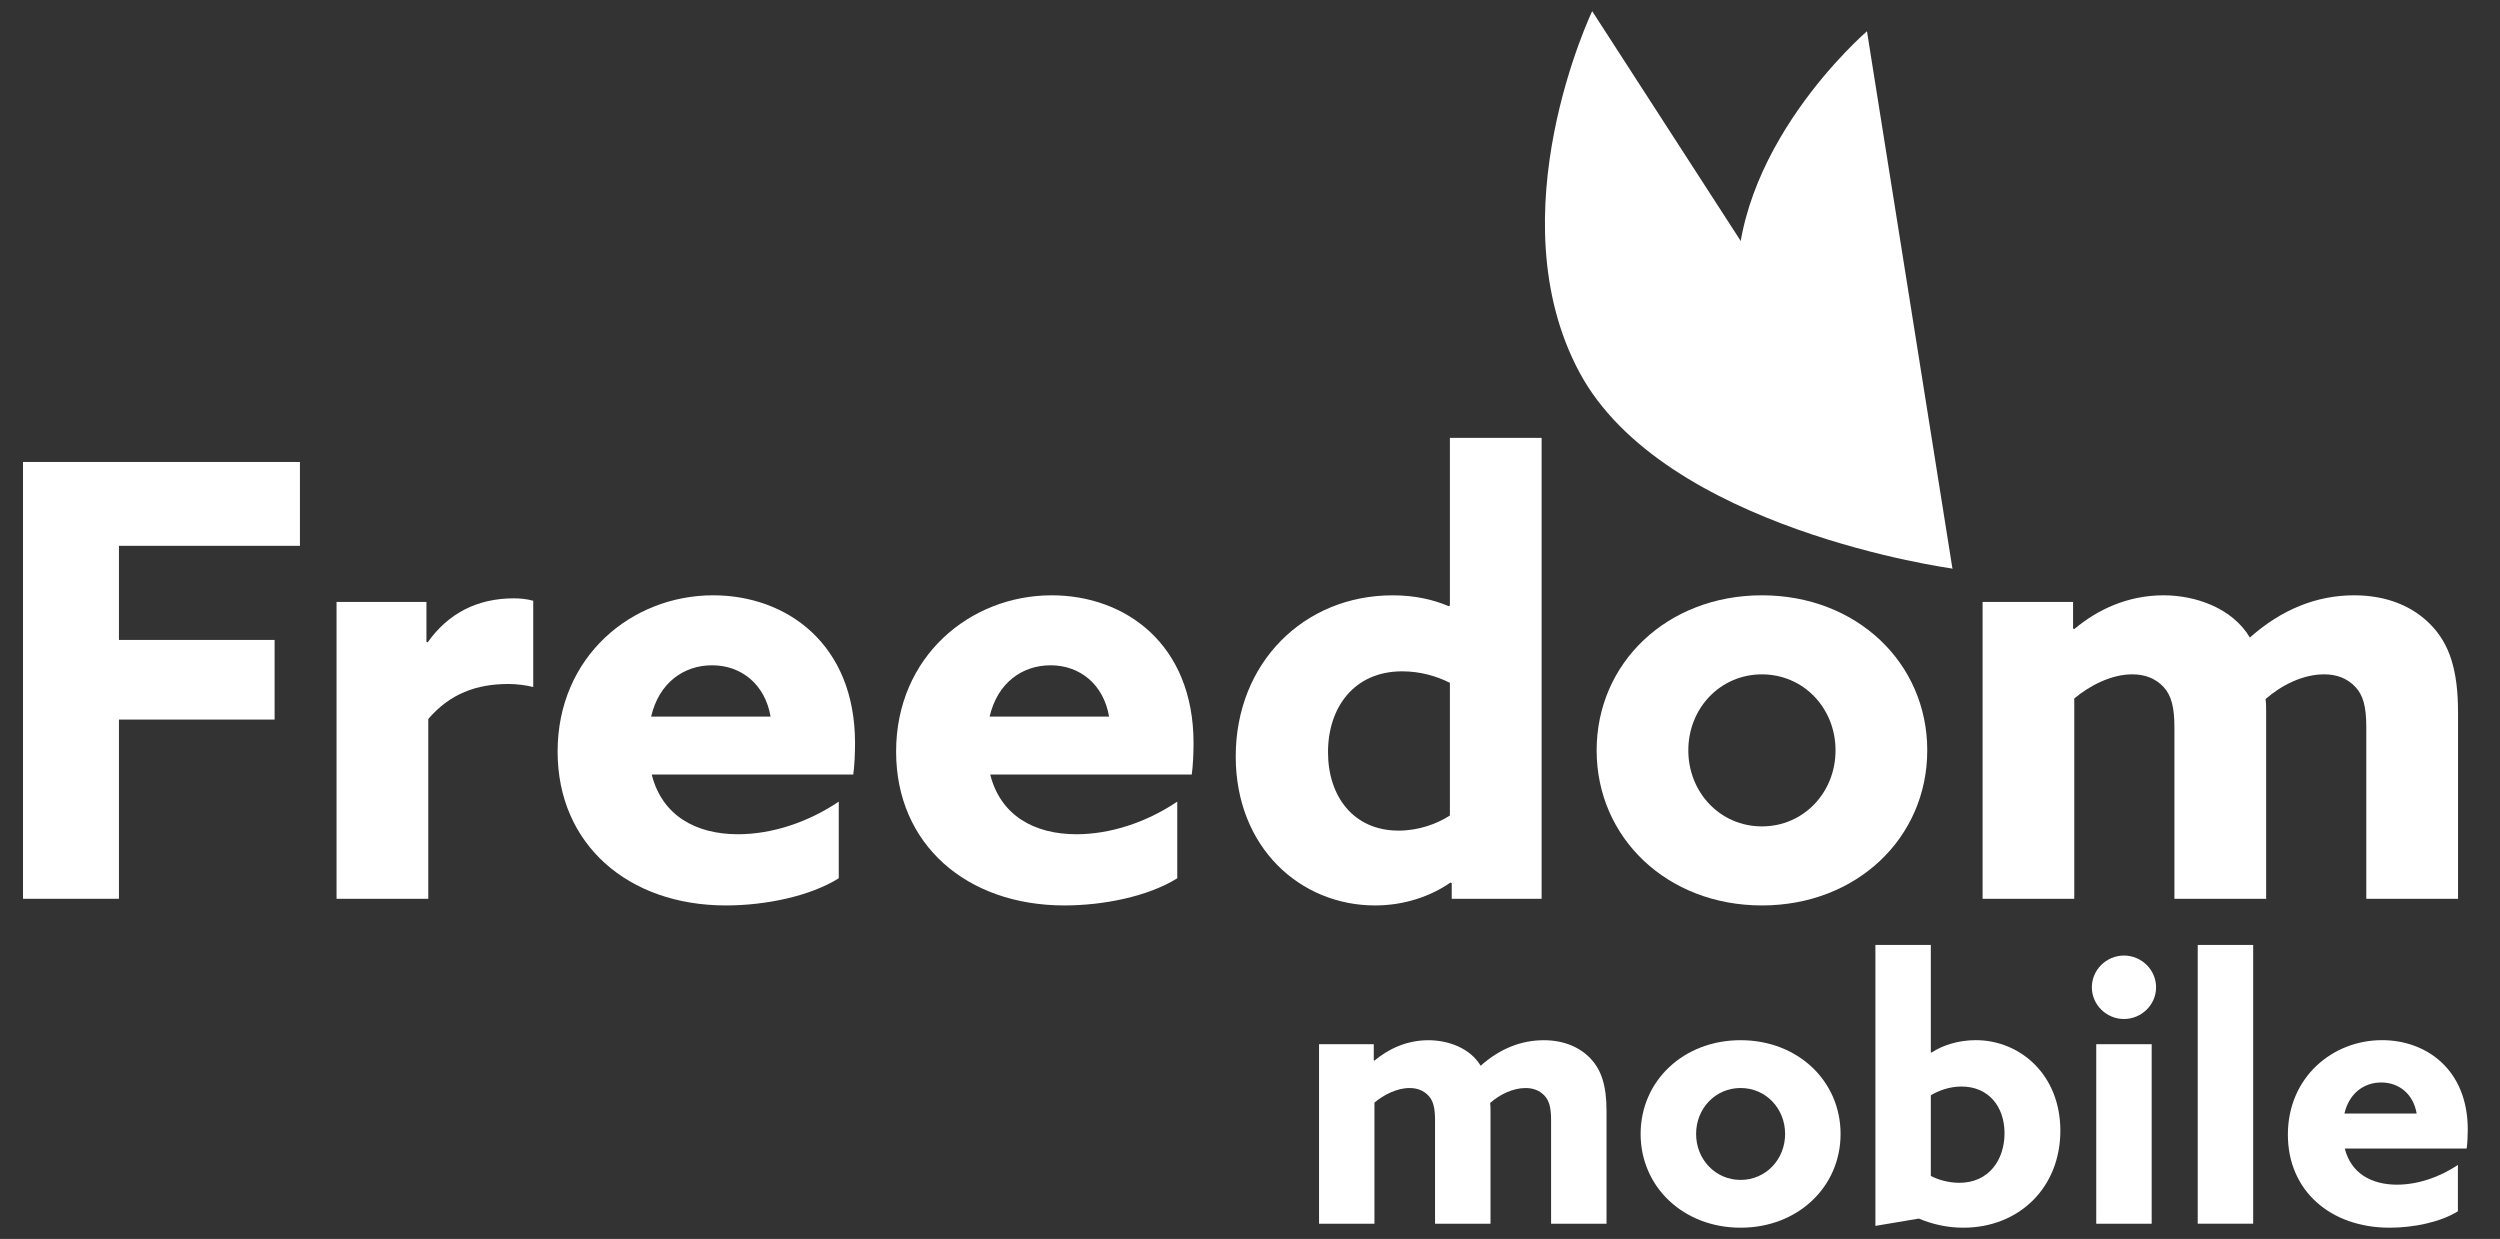
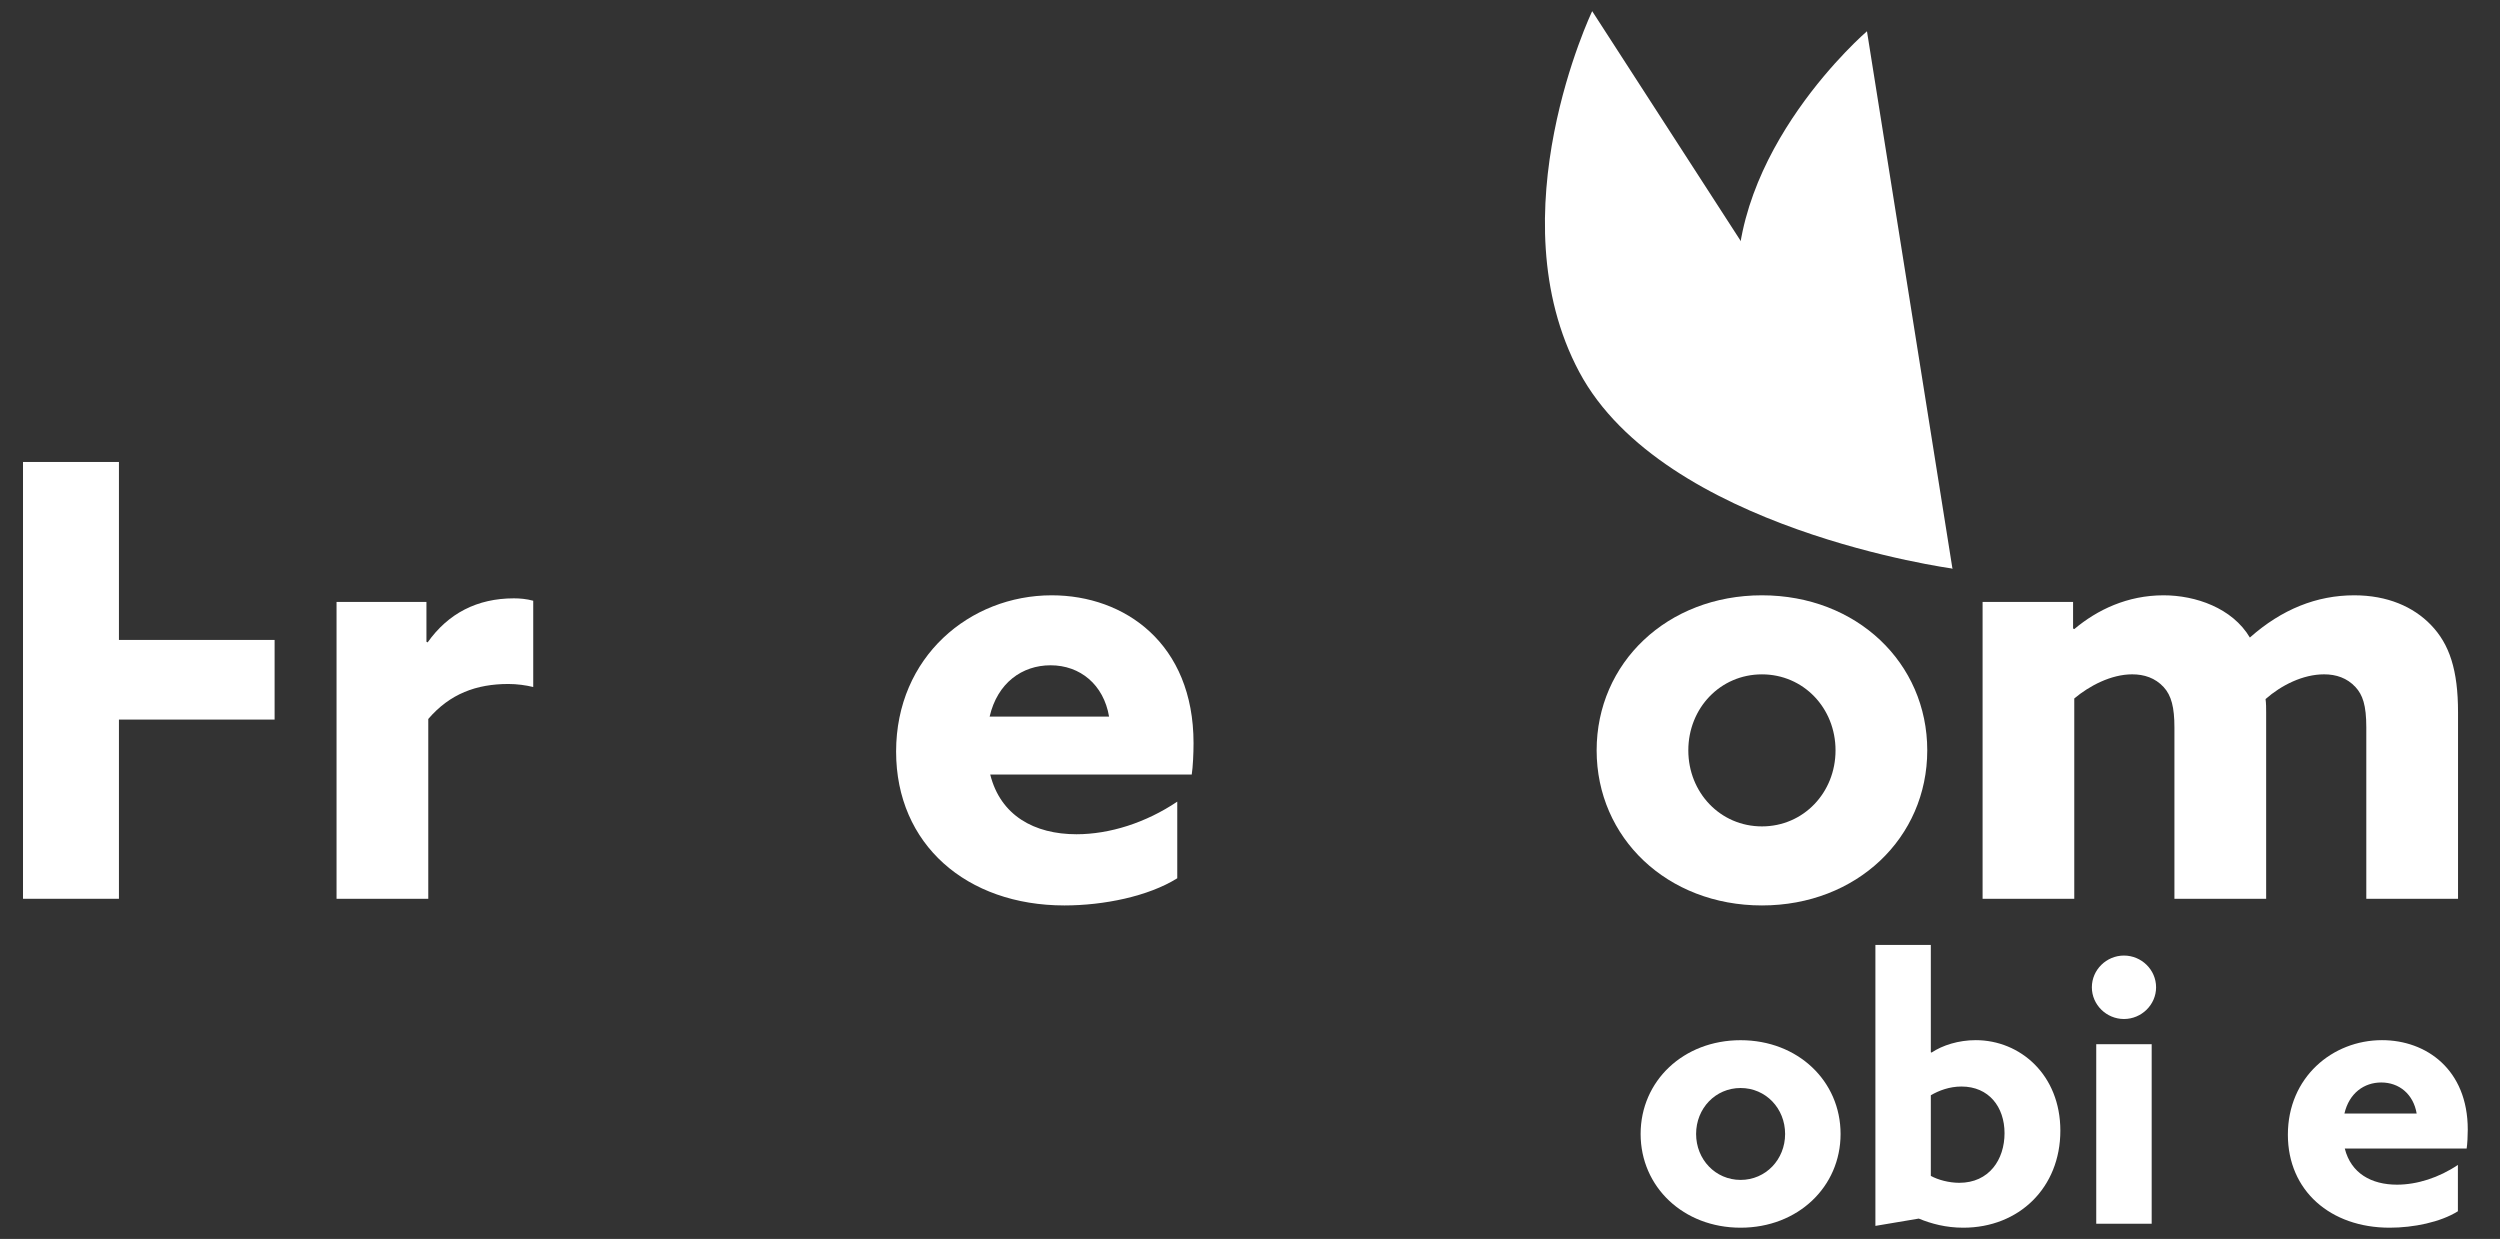
<svg xmlns="http://www.w3.org/2000/svg" width="113" height="56" viewBox="0 0 113 56" fill="none">
  <rect x="0" y="0" width="113" height="56" fill="#333333" stroke="none" />
  <path d="M71.967 0.505L88.25 25.699C88.25 25.699 75.186 23.94 71.382 16.813C67.578 9.685 71.967 0.505 71.967 0.505Z" fill="white" />
  <path d="M84.387 1.413L88.25 25.699C88.25 25.699 79.037 20.052 78.546 13.448C78.055 6.842 84.387 1.413 84.387 1.413Z" fill="white" />
  <path d="M78.545 13.448C79.037 20.052 88.25 25.699 88.25 25.699L78.682 10.895C78.537 11.719 78.48 12.573 78.545 13.448Z" fill="white" />
-   <path d="M1.04 20.881H13.557V24.671H5.376V28.925H12.412V32.525H5.376V40.625H1.04V20.881Z" fill="white" />
+   <path d="M1.04 20.881H13.557H5.376V28.925H12.412V32.525H5.376V40.625H1.04V20.881Z" fill="white" />
  <path d="M15.212 27.208H19.275V29.007L19.329 29.036C20.258 27.725 21.567 27.045 23.229 27.045C23.502 27.045 23.802 27.072 24.102 27.153V31.053C23.775 30.972 23.366 30.916 22.983 30.916C21.539 30.916 20.338 31.354 19.358 32.498V40.625H15.212V27.208Z" fill="white" />
-   <path d="M34.83 32.39C34.584 30.944 33.521 30.071 32.185 30.071C30.903 30.071 29.785 30.863 29.431 32.39H34.83ZM29.458 35.008C29.921 36.862 31.449 37.708 33.358 37.708C34.857 37.708 36.493 37.189 37.912 36.234V39.698C36.603 40.517 34.584 40.926 32.812 40.926C28.395 40.926 25.204 38.171 25.204 33.971C25.204 29.691 28.531 26.908 32.239 26.908C35.539 26.908 38.648 29.089 38.648 33.589C38.648 34.054 38.621 34.654 38.567 35.008H29.458Z" fill="white" />
  <path d="M50.13 32.39C49.885 30.944 48.822 30.071 47.486 30.071C46.203 30.071 45.085 30.863 44.731 32.39H50.13ZM44.758 35.008C45.221 36.862 46.749 37.708 48.658 37.708C50.157 37.708 51.794 37.189 53.212 36.234V39.698C51.903 40.517 49.885 40.926 48.112 40.926C43.695 40.926 40.504 38.171 40.504 33.971C40.504 29.691 43.831 26.908 47.539 26.908C50.84 26.908 53.948 29.089 53.948 33.589C53.948 34.054 53.921 34.654 53.867 35.008H44.758Z" fill="white" />
-   <path d="M65.535 30.863C64.936 30.563 64.199 30.344 63.381 30.344C61.199 30.344 60.026 31.982 60.026 34C60.026 35.99 61.172 37.544 63.217 37.544C64.117 37.544 64.936 37.245 65.535 36.862V30.863ZM65.562 39.89C64.663 40.517 63.463 40.926 62.154 40.926C58.773 40.926 55.855 38.308 55.855 34.19C55.855 29.963 58.936 26.909 62.944 26.909C63.953 26.909 64.772 27.099 65.481 27.399L65.535 27.372V19.791H69.681V40.626H65.618V39.917L65.562 39.89Z" fill="white" />
  <path d="M79.639 37.353C81.521 37.353 82.966 35.825 82.966 33.916C82.966 32.007 81.521 30.481 79.639 30.481C77.757 30.481 76.312 32.007 76.312 33.916C76.312 35.825 77.757 37.353 79.639 37.353ZM79.639 26.908C83.921 26.908 87.112 29.962 87.112 33.916C87.112 37.87 83.921 40.926 79.639 40.926C75.358 40.926 72.168 37.87 72.168 33.916C72.168 29.962 75.358 26.908 79.639 26.908Z" fill="white" />
  <path d="M106.957 32.88C106.957 31.871 106.793 31.408 106.466 31.053C106.084 30.643 105.594 30.48 105.048 30.48C104.093 30.48 103.112 30.972 102.403 31.598C102.43 31.789 102.43 32.008 102.43 32.198V40.625H98.284V32.88C98.284 31.981 98.149 31.435 97.794 31.053C97.413 30.643 96.921 30.48 96.375 30.48C95.422 30.48 94.439 30.999 93.757 31.571V40.625H89.613V27.208H93.703V28.408L93.757 28.435C94.795 27.562 96.158 26.908 97.794 26.908C99.239 26.908 100.902 27.481 101.694 28.817C103.139 27.535 104.721 26.908 106.411 26.908C107.912 26.908 109.084 27.425 109.875 28.244C110.72 29.117 111.103 30.289 111.103 32.198V40.625H106.957V32.88Z" fill="white" />
-   <path d="M70.109 50.629C70.109 50.02 70.009 49.739 69.812 49.525C69.581 49.277 69.285 49.179 68.954 49.179C68.377 49.179 67.783 49.474 67.355 49.854C67.371 49.97 67.371 50.101 67.371 50.217V55.312H64.864V50.629C64.864 50.085 64.783 49.755 64.568 49.525C64.337 49.277 64.04 49.179 63.71 49.179C63.133 49.179 62.54 49.49 62.125 49.837V55.312H59.621V47.199H62.094V47.925L62.125 47.941C62.754 47.414 63.578 47.018 64.568 47.018C65.442 47.018 66.447 47.364 66.925 48.172C67.799 47.396 68.757 47.018 69.779 47.018C70.685 47.018 71.395 47.331 71.873 47.826C72.384 48.354 72.615 49.063 72.615 50.217V55.312H70.109V50.629Z" fill="white" />
  <path d="M78.675 53.332C79.813 53.332 80.687 52.408 80.687 51.255C80.687 50.099 79.813 49.178 78.675 49.178C77.538 49.178 76.664 50.099 76.664 51.255C76.664 52.408 77.538 53.332 78.675 53.332ZM78.675 47.017C81.265 47.017 83.194 48.863 83.194 51.255C83.194 53.645 81.265 55.492 78.675 55.492C76.086 55.492 74.156 53.645 74.156 51.255C74.156 48.863 76.086 47.017 78.675 47.017Z" fill="white" />
  <path d="M88.559 53.463C89.912 53.463 90.605 52.408 90.605 51.221C90.605 50.033 89.895 49.111 88.659 49.111C88.115 49.111 87.637 49.293 87.273 49.506V53.15C87.603 53.332 88.099 53.463 88.559 53.463ZM84.768 42.712H87.273V47.56L87.307 47.576C87.8 47.246 88.527 47.015 89.302 47.015C91.314 47.015 93.128 48.582 93.128 51.106C93.128 53.678 91.265 55.492 88.74 55.492C87.95 55.492 87.291 55.311 86.729 55.08L84.768 55.41V42.712Z" fill="white" />
  <path d="M94.75 47.198H97.256V55.312H94.75V47.198ZM96.003 43.191C96.796 43.191 97.455 43.833 97.455 44.626C97.455 45.416 96.796 46.059 96.003 46.059C95.212 46.059 94.552 45.416 94.552 44.626C94.552 43.833 95.212 43.191 96.003 43.191Z" fill="white" />
-   <path d="M99.337 42.711H101.843V55.311H99.337V42.711Z" fill="white" />
  <path d="M109.233 50.331C109.086 49.456 108.443 48.928 107.633 48.928C106.858 48.928 106.183 49.408 105.968 50.331H109.233ZM105.984 51.914C106.265 53.035 107.188 53.547 108.343 53.547C109.25 53.547 110.239 53.232 111.097 52.654V54.749C110.305 55.245 109.086 55.492 108.012 55.492C105.341 55.492 103.412 53.825 103.412 51.288C103.412 48.697 105.423 47.015 107.667 47.015C109.662 47.015 111.543 48.335 111.543 51.057C111.543 51.337 111.525 51.699 111.493 51.914H105.984Z" fill="white" />
</svg>